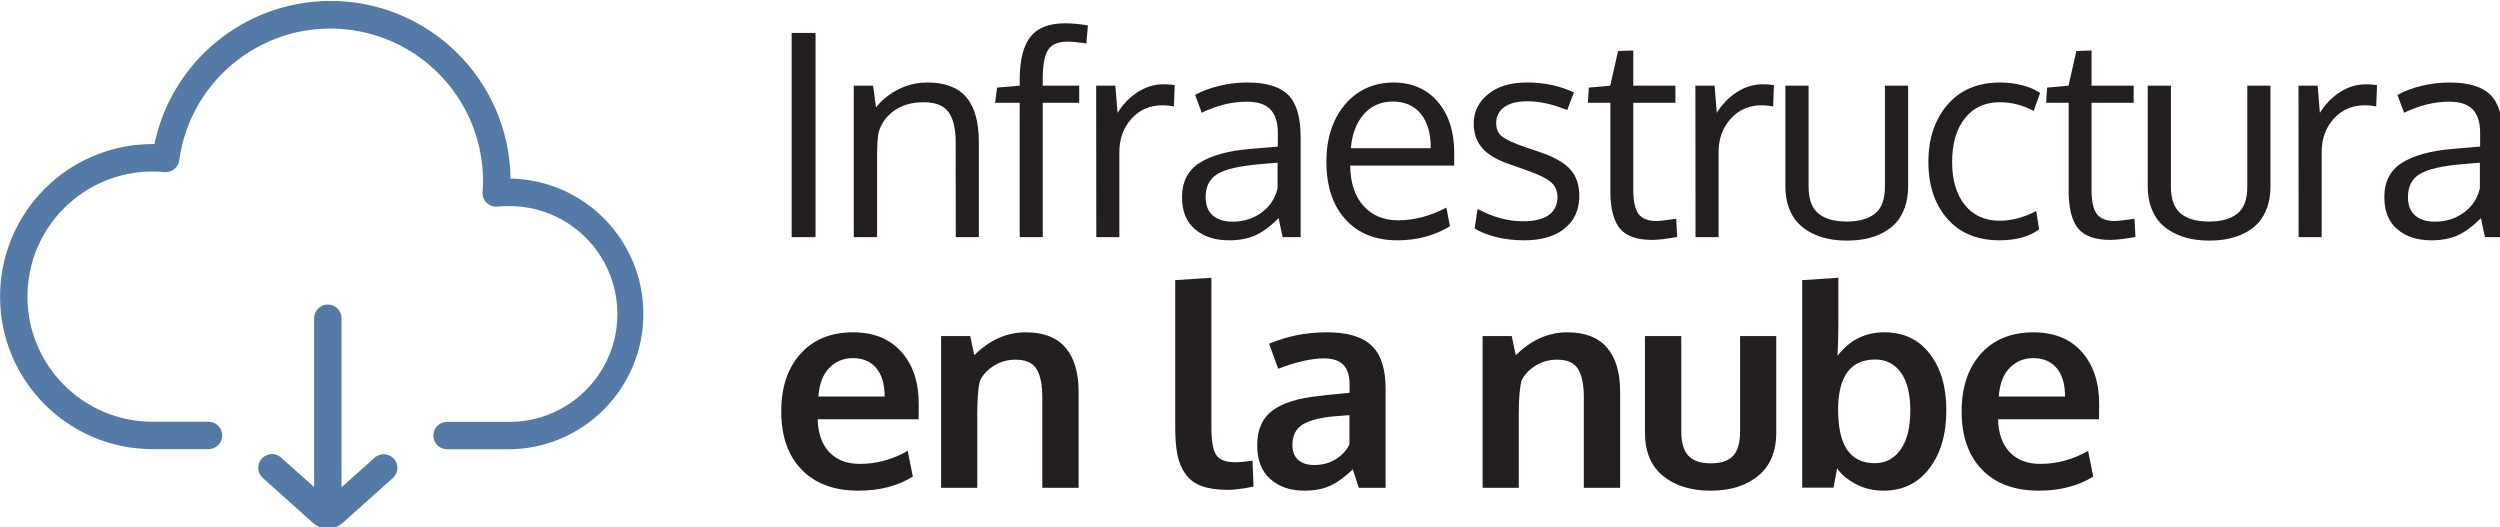
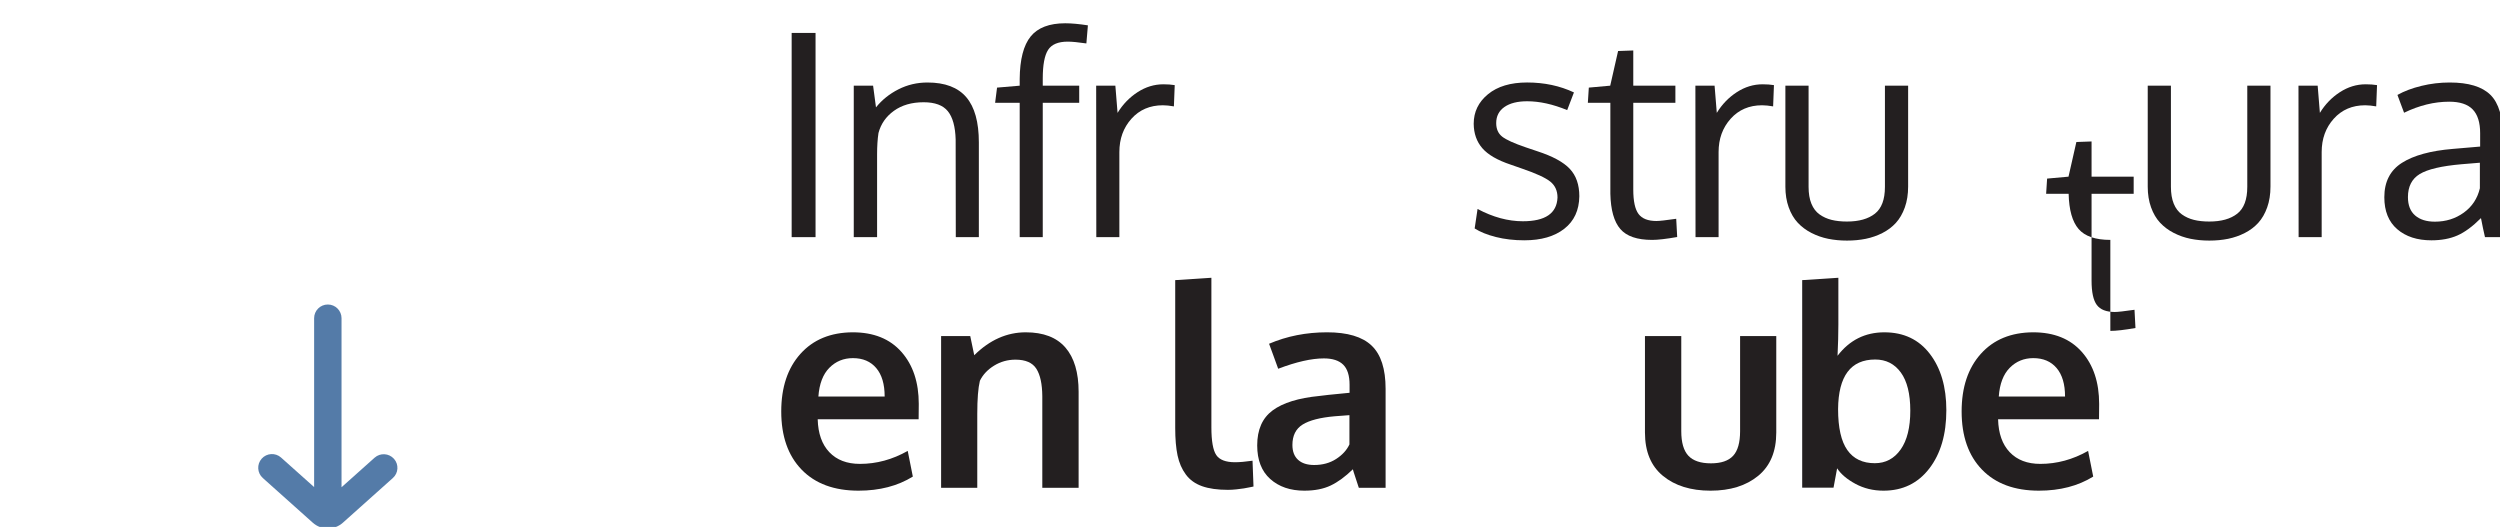
<svg xmlns="http://www.w3.org/2000/svg" xmlns:ns1="http://sodipodi.sourceforge.net/DTD/sodipodi-0.dtd" xmlns:ns2="http://www.inkscape.org/namespaces/inkscape" version="1.1" id="Layer_1" x="0px" y="0px" width="301" height="63.44" viewBox="0 0 301 63.44" enable-background="new 0 0 792 612" xml:space="preserve" ns1:docname="infraestructura-nube-logo.svg" ns2:version="0.92.2 (5c3e80d, 2017-08-06)">
  <defs id="defs66" />
  <ns1:namedview pagecolor="#ffffff" bordercolor="#666666" borderopacity="1" objecttolerance="10" gridtolerance="10" guidetolerance="10" ns2:pageopacity="0" ns2:pageshadow="2" ns2:window-width="1366" ns2:window-height="705" id="namedview64" showgrid="false" ns2:zoom="1.5424837" ns2:cx="110.57475" ns2:cy="-8.5823251" ns2:window-x="-8" ns2:window-y="-8" ns2:window-maximized="1" ns2:current-layer="Layer_1" />
  <g id="g104" transform="matrix(0.425,0,0,0.425,-6.714,-98.457)">
    <g transform="translate(-12533.707,-3118)" id="Group_3054">
      <g id="Group_3051">
        <g id="Group_3050">
-           <path d="m 12694.137,3400.24 c -0.371,-28.155 -23.498,-50.678 -51.652,-50.306 -23.881,0.315 -44.343,17.167 -49.23,40.544 h -0.5 c -23.867,-0.01 -43.223,19.331 -43.232,43.195 -0.01,23.867 19.33,43.223 43.197,43.232 h 15.852 c 2.145,0 3.882,-1.738 3.882,-3.883 0,-2.145 -1.737,-3.882 -3.882,-3.882 h -15.848 c -19.576,0 -35.442,-15.875 -35.439,-35.45 0,-19.57 15.868,-35.436 35.439,-35.438 1.033,0 2.138,0.072 3.35,0.177 2.071,0.184 3.922,-1.29 4.205,-3.35 3.267,-23.654 25.09,-40.181 48.744,-36.915 21.39,2.954 37.32,21.236 37.32,42.829 0,0.855 -0.143,3.065 -0.143,3.065 -0.08,1.143 0.351,2.263 1.168,3.064 0.832,0.786 1.961,1.175 3.1,1.068 1.031,-0.101 2.065,-0.148 3.101,-0.143 16.88,-0.148 30.684,13.417 30.831,30.295 0.148,16.88 -13.416,30.684 -30.297,30.832 -0.178,0 -0.355,0 -0.534,0 h -17.419 c -2.145,0 -3.884,1.738 -3.884,3.884 0,2.145 1.739,3.883 3.884,3.883 h 17.419 c 21.181,-0.081 38.284,-17.317 38.202,-38.499 -0.08,-20.841 -16.793,-37.804 -37.633,-38.194 v -0.01 z" id="Path_2166" ns2:connector-curvature="0" style="fill:#547ba8" />
-         </g>
+           </g>
      </g>
      <g transform="translate(31.315,36.814)" id="Group_3053">
        <g id="Group_3052">
          <path d="m 12629.799,3442.83 c -1.428,-1.604 -3.883,-1.747 -5.486,-0.32 l -9.37,8.371 v -47.886 c 0,-2.145 -1.738,-3.883 -3.882,-3.883 -2.145,0 -3.883,1.738 -3.883,3.883 v 47.842 l -9.369,-8.372 c -1.604,-1.426 -4.06,-1.282 -5.486,0.321 -1.426,1.604 -1.282,4.06 0.321,5.486 v 0 l 14.142,12.646 c 2.432,2.185 6.118,2.185 8.55,0 l 14.142,-12.646 c 1.592,-1.405 1.743,-3.833 0.34,-5.424 0,-0.01 -0.01,-0.014 -0.02,-0.018 z" id="Path_2167" ns2:connector-curvature="0" style="fill:#547ba8" />
        </g>
      </g>
    </g>
    <g id="g41">
      <g id="g39">
        <path id="path9" d="m 246.837,298.844 h -6.767 v -57.851 h 6.767 z" ns2:connector-curvature="0" style="fill:#231f20" />
        <path id="path11" d="m 257.664,298.844 v -42.908 h 5.476 l 0.821,6.141 c 1.695,-2.112 3.814,-3.813 6.356,-5.104 2.542,-1.291 5.287,-1.937 8.233,-1.937 4.954,0 8.618,1.389 10.991,4.166 2.373,2.777 3.56,7.047 3.56,12.81 v 26.833 h -6.532 c 0,-17.21 -0.014,-26.428 -0.039,-27.654 -0.104,-3.65 -0.841,-6.323 -2.21,-8.019 -1.369,-1.694 -3.657,-2.542 -6.865,-2.542 -3.364,0 -6.167,0.809 -8.41,2.425 -2.243,1.617 -3.703,3.716 -4.381,6.298 -0.261,1.747 -0.391,3.755 -0.391,6.023 v 23.469 h -6.609 z" ns2:connector-curvature="0" style="fill:#231f20" />
        <path id="path13" d="m 318.284,243.458 c -2.712,0 -4.57,0.782 -5.574,2.347 -1.004,1.565 -1.506,4.276 -1.506,8.136 v 1.995 h 10.327 v 4.85 h -10.327 v 38.059 h -6.532 v -38.059 h -6.962 l 0.547,-4.303 6.415,-0.547 v -1.917 c 0.052,-5.528 1.088,-9.537 3.109,-12.027 2.021,-2.49 5.287,-3.736 9.798,-3.736 1.747,0 3.885,0.196 6.415,0.587 l -0.43,5.124 c -2.321,-0.339 -4.081,-0.509 -5.28,-0.509 z" ns2:connector-curvature="0" style="fill:#231f20" />
        <path id="path15" d="m 345.383,255.544 c 1.173,0 2.242,0.078 3.207,0.234 l -0.234,6.024 c -1.2,-0.209 -2.243,-0.313 -3.129,-0.313 -3.651,0 -6.617,1.271 -8.898,3.813 -2.282,2.543 -3.422,5.691 -3.422,9.446 v 24.095 h -6.532 c -0.026,-26.337 -0.039,-40.64 -0.039,-42.908 h 5.437 l 0.625,7.705 c 1.486,-2.425 3.377,-4.381 5.672,-5.867 2.292,-1.486 4.731,-2.229 7.313,-2.229 z" ns2:connector-curvature="0" style="fill:#231f20" />
-         <path id="path17" d="m 379.17,298.844 c -0.391,-1.669 -0.77,-3.468 -1.134,-5.397 -2.374,2.373 -4.603,4.016 -6.689,4.928 -2.086,0.913 -4.537,1.369 -7.354,1.369 -4.016,0 -7.243,-1.049 -9.681,-3.148 -2.438,-2.099 -3.657,-5.117 -3.657,-9.055 0,-4.381 1.663,-7.628 4.987,-9.74 3.324,-2.112 8.116,-3.429 14.375,-3.95 0.86,-0.078 2.157,-0.188 3.892,-0.332 1.734,-0.144 3.032,-0.255 3.892,-0.333 v -3.794 c 0,-3.024 -0.704,-5.268 -2.112,-6.728 -1.408,-1.46 -3.625,-2.19 -6.649,-2.19 -4.224,0 -8.488,1.043 -12.791,3.129 -0.131,-0.313 -0.469,-1.219 -1.017,-2.719 -0.547,-1.499 -0.834,-2.274 -0.86,-2.327 1.903,-1.068 4.166,-1.923 6.787,-2.562 2.621,-0.639 5.287,-0.959 7.999,-0.959 5.345,0 9.198,1.168 11.559,3.501 2.36,2.334 3.54,6.305 3.54,11.91 v 28.397 z m -14.199,-4.381 c 3.103,0 5.834,-0.854 8.194,-2.562 2.36,-1.708 3.878,-4.01 4.557,-6.904 v -7.236 c -0.131,0 -0.919,0.065 -2.367,0.196 -1.447,0.13 -2.393,0.209 -2.835,0.234 -5.659,0.495 -9.603,1.422 -11.833,2.777 -2.23,1.355 -3.344,3.533 -3.344,6.532 0,2.295 0.678,4.028 2.034,5.202 1.356,1.174 3.221,1.761 5.594,1.761 z" ns2:connector-curvature="0" style="fill:#231f20" />
-         <path id="path19" d="m 411.665,299.743 c -6.232,0 -11.142,-1.981 -14.727,-5.945 -3.585,-3.963 -5.377,-9.388 -5.377,-16.271 0,-6.649 1.734,-12.041 5.202,-16.174 3.468,-4.133 8.031,-6.239 13.69,-6.317 5.319,0 9.537,1.819 12.653,5.457 3.115,3.638 4.674,8.494 4.674,14.57 0,0.313 -0.007,0.887 -0.02,1.721 -0.014,0.835 -0.02,1.435 -0.02,1.799 h -29.453 c 0.078,4.877 1.336,8.678 3.774,11.402 2.438,2.726 5.717,4.088 9.838,4.088 4.537,0 9.087,-1.199 13.65,-3.599 l 1.018,5.28 c -4.354,2.659 -9.322,3.989 -14.902,3.989 z m 6.591,-35.888 c -1.916,-2.281 -4.544,-3.422 -7.881,-3.422 -3.339,0 -6.063,1.18 -8.176,3.54 -2.111,2.359 -3.351,5.587 -3.716,9.681 h 22.647 c 10e-4,-4.25 -0.957,-7.516 -2.874,-9.799 z" ns2:connector-curvature="0" style="fill:#231f20" />
        <path id="path21" d="m 447.643,299.743 c -2.921,0 -5.613,-0.313 -8.077,-0.938 -2.464,-0.625 -4.466,-1.434 -6.004,-2.425 l 0.821,-5.516 c 4.354,2.321 8.631,3.481 12.829,3.481 6.362,0 9.636,-2.242 9.818,-6.728 0,-1.903 -0.679,-3.403 -2.034,-4.498 -1.356,-1.096 -4.016,-2.321 -7.979,-3.677 l -3.246,-1.135 c -3.755,-1.252 -6.435,-2.803 -8.038,-4.654 -1.603,-1.851 -2.419,-4.159 -2.445,-6.924 0,-3.363 1.35,-6.153 4.049,-8.37 2.699,-2.216 6.396,-3.325 11.089,-3.325 4.851,0 9.271,0.939 13.26,2.816 l -1.916,5.007 c -4.043,-1.669 -7.823,-2.503 -11.344,-2.503 -2.738,0 -4.883,0.541 -6.435,1.623 -1.552,1.082 -2.327,2.601 -2.327,4.557 0,1.669 0.561,2.947 1.682,3.833 1.121,0.887 3.364,1.904 6.729,3.051 0.86,0.313 1.942,0.679 3.246,1.096 4.328,1.408 7.393,3.07 9.192,4.987 1.799,1.916 2.698,4.505 2.698,7.764 -0.053,3.964 -1.474,7.035 -4.264,9.212 -2.791,2.178 -6.558,3.266 -11.304,3.266 z" ns2:connector-curvature="0" style="fill:#231f20" />
        <path id="path23" d="m 483.815,299.626 c -4.224,0 -7.223,-1.029 -8.996,-3.09 -1.773,-2.06 -2.712,-5.385 -2.816,-9.975 v -25.776 h -6.376 l 0.274,-4.303 6.063,-0.547 2.229,-9.818 4.303,-0.156 v 9.975 h 11.93 v 4.85 h -11.93 v 24.604 c 0,3.26 0.495,5.554 1.486,6.884 0.991,1.33 2.686,1.995 5.085,1.995 0.86,0 2.725,-0.209 5.594,-0.626 l 0.273,5.163 c -3.103,0.547 -5.476,0.82 -7.119,0.82 z" ns2:connector-curvature="0" style="fill:#231f20" />
        <path id="path25" d="m 515.14,255.544 c 1.173,0 2.242,0.078 3.207,0.234 l -0.234,6.024 c -1.2,-0.209 -2.243,-0.313 -3.129,-0.313 -3.651,0 -6.617,1.271 -8.899,3.813 -2.281,2.543 -3.422,5.691 -3.422,9.446 v 24.095 h -6.532 c -0.026,-26.337 -0.039,-40.64 -0.039,-42.908 h 5.437 l 0.626,7.705 c 1.486,-2.425 3.377,-4.381 5.672,-5.867 2.292,-1.486 4.731,-2.229 7.313,-2.229 z" ns2:connector-curvature="0" style="fill:#231f20" />
        <path id="path27" d="m 521.586,284.528 v -28.593 h 6.571 v 28.671 c 0,1.877 0.267,3.468 0.802,4.771 0.534,1.305 1.304,2.314 2.308,3.031 1.003,0.718 2.138,1.232 3.402,1.545 1.265,0.313 2.719,0.47 4.361,0.47 3.39,0 6.03,-0.743 7.921,-2.229 1.891,-1.486 2.836,-4.016 2.836,-7.588 v -28.671 h 6.571 v 28.593 c 0,2.189 -0.313,4.159 -0.938,5.906 -0.625,1.747 -1.467,3.201 -2.523,4.36 -1.056,1.161 -2.327,2.119 -3.813,2.875 -1.486,0.757 -3.058,1.304 -4.713,1.644 -1.656,0.338 -3.437,0.508 -5.34,0.508 -1.877,0 -3.65,-0.17 -5.319,-0.508 -1.669,-0.34 -3.253,-0.894 -4.752,-1.663 -1.5,-0.769 -2.791,-1.733 -3.873,-2.895 -1.082,-1.159 -1.936,-2.613 -2.562,-4.361 -0.627,-1.746 -0.939,-3.702 -0.939,-5.866 z" ns2:connector-curvature="0" style="fill:#231f20" />
-         <path id="path29" d="m 582.243,299.743 c -6.311,0 -11.245,-2.047 -14.805,-6.141 -3.56,-4.094 -5.339,-9.452 -5.339,-16.076 0.025,-6.675 1.845,-12.093 5.456,-16.252 3.611,-4.159 8.56,-6.239 14.845,-6.239 2.216,0 4.36,0.274 6.434,0.821 2.073,0.548 3.709,1.266 4.909,2.151 l -1.799,5.085 c -3.052,-1.643 -6.272,-2.464 -9.662,-2.464 -4.146,0 -7.425,1.513 -9.837,4.537 -2.412,3.025 -3.618,7.158 -3.618,12.399 0,5.111 1.193,9.159 3.579,12.146 2.386,2.985 5.691,4.479 9.915,4.479 3.364,0 6.807,-0.913 10.327,-2.738 l 0.821,5.202 c -2.842,2.061 -6.584,3.09 -11.226,3.09 z" ns2:connector-curvature="0" style="fill:#231f20" />
-         <path id="path31" d="m 613.645,299.626 c -4.224,0 -7.223,-1.029 -8.996,-3.09 -1.773,-2.06 -2.712,-5.385 -2.816,-9.975 v -25.776 h -6.376 l 0.274,-4.303 6.063,-0.547 2.229,-9.818 4.303,-0.156 v 9.975 h 11.93 v 4.85 h -11.93 v 24.604 c 0,3.26 0.495,5.554 1.486,6.884 0.991,1.33 2.686,1.995 5.085,1.995 0.86,0 2.725,-0.209 5.594,-0.626 l 0.273,5.163 c -3.104,0.547 -5.477,0.82 -7.119,0.82 z" ns2:connector-curvature="0" style="fill:#231f20" />
+         <path id="path31" d="m 613.645,299.626 c -4.224,0 -7.223,-1.029 -8.996,-3.09 -1.773,-2.06 -2.712,-5.385 -2.816,-9.975 h -6.376 l 0.274,-4.303 6.063,-0.547 2.229,-9.818 4.303,-0.156 v 9.975 h 11.93 v 4.85 h -11.93 v 24.604 c 0,3.26 0.495,5.554 1.486,6.884 0.991,1.33 2.686,1.995 5.085,1.995 0.86,0 2.725,-0.209 5.594,-0.626 l 0.273,5.163 c -3.104,0.547 -5.477,0.82 -7.119,0.82 z" ns2:connector-curvature="0" style="fill:#231f20" />
        <path id="path33" d="m 624.237,284.528 v -28.593 h 6.571 v 28.671 c 0,1.877 0.267,3.468 0.802,4.771 0.534,1.305 1.304,2.314 2.308,3.031 1.003,0.718 2.138,1.232 3.402,1.545 1.265,0.313 2.719,0.47 4.361,0.47 3.39,0 6.03,-0.743 7.921,-2.229 1.891,-1.486 2.836,-4.016 2.836,-7.588 v -28.671 h 6.571 v 28.593 c 0,2.189 -0.313,4.159 -0.938,5.906 -0.625,1.747 -1.467,3.201 -2.523,4.36 -1.056,1.161 -2.327,2.119 -3.813,2.875 -1.486,0.757 -3.058,1.304 -4.713,1.644 -1.656,0.338 -3.437,0.508 -5.34,0.508 -1.877,0 -3.65,-0.17 -5.319,-0.508 -1.669,-0.34 -3.253,-0.894 -4.752,-1.663 -1.5,-0.769 -2.791,-1.733 -3.873,-2.895 -1.082,-1.159 -1.936,-2.613 -2.562,-4.361 -0.626,-1.746 -0.939,-3.702 -0.939,-5.866 z" ns2:connector-curvature="0" style="fill:#231f20" />
        <path id="path35" d="m 685.991,255.544 c 1.173,0 2.242,0.078 3.207,0.234 l -0.234,6.024 c -1.2,-0.209 -2.243,-0.313 -3.129,-0.313 -3.651,0 -6.617,1.271 -8.899,3.813 -2.281,2.543 -3.422,5.691 -3.422,9.446 v 24.095 h -6.532 c -0.026,-26.337 -0.039,-40.64 -0.039,-42.908 h 5.437 l 0.626,7.705 c 1.486,-2.425 3.377,-4.381 5.672,-5.867 2.293,-1.486 4.731,-2.229 7.313,-2.229 z" ns2:connector-curvature="0" style="fill:#231f20" />
        <path id="path37" d="m 719.778,298.844 c -0.392,-1.669 -0.77,-3.468 -1.135,-5.397 -2.373,2.373 -4.603,4.016 -6.688,4.928 -2.086,0.913 -4.537,1.369 -7.354,1.369 -4.016,0 -7.243,-1.049 -9.681,-3.148 -2.438,-2.099 -3.657,-5.117 -3.657,-9.055 0,-4.381 1.662,-7.628 4.987,-9.74 3.324,-2.112 8.116,-3.429 14.374,-3.95 0.861,-0.078 2.158,-0.188 3.893,-0.332 1.733,-0.144 3.031,-0.255 3.892,-0.333 v -3.794 c 0,-3.024 -0.704,-5.268 -2.112,-6.728 -1.408,-1.46 -3.625,-2.19 -6.649,-2.19 -4.225,0 -8.488,1.043 -12.79,3.129 -0.131,-0.313 -0.47,-1.219 -1.018,-2.719 -0.548,-1.499 -0.835,-2.274 -0.86,-2.327 1.903,-1.068 4.166,-1.923 6.786,-2.562 2.621,-0.639 5.287,-0.959 7.999,-0.959 5.346,0 9.198,1.168 11.559,3.501 2.359,2.334 3.54,6.305 3.54,11.91 v 28.397 z m -14.198,-4.381 c 3.103,0 5.834,-0.854 8.194,-2.562 2.359,-1.708 3.878,-4.01 4.557,-6.904 v -7.236 c -0.131,0 -0.919,0.065 -2.366,0.196 -1.447,0.13 -2.393,0.209 -2.836,0.234 -5.659,0.495 -9.603,1.422 -11.832,2.777 -2.229,1.355 -3.345,3.533 -3.345,6.532 0,2.295 0.678,4.028 2.034,5.202 1.356,1.174 3.22,1.761 5.594,1.761 z" ns2:connector-curvature="0" style="fill:#231f20" />
      </g>
    </g>
    <g id="g61">
      <g id="g59">
        <path id="path43" d="m 259.024,370.669 c -6.91,0 -12.289,-1.988 -16.135,-5.965 -3.847,-3.977 -5.769,-9.472 -5.769,-16.486 0,-6.832 1.812,-12.269 5.437,-16.312 3.625,-4.041 8.566,-6.075 14.825,-6.102 5.919,0 10.515,1.852 13.788,5.555 3.273,3.703 4.909,8.618 4.909,14.746 0,0.443 -0.007,1.16 -0.02,2.151 -0.014,0.991 -0.02,1.721 -0.02,2.19 h -28.593 c 0.104,4.016 1.206,7.125 3.305,9.328 2.099,2.204 4.987,3.306 8.664,3.306 4.694,0 9.205,-1.226 13.534,-3.677 l 1.447,7.275 c -4.302,2.661 -9.426,3.991 -15.372,3.991 z m -11.382,-26.676 h 18.775 c 0,-3.494 -0.795,-6.181 -2.386,-8.058 -1.591,-1.878 -3.794,-2.816 -6.61,-2.816 -2.634,0 -4.857,0.913 -6.669,2.738 -1.813,1.826 -2.85,4.538 -3.11,8.136 z" ns2:connector-curvature="0" style="fill:#231f20" />
        <path id="path45" d="M 282.407,369.848 V 326.86 h 8.253 l 1.134,5.438 c 4.381,-4.328 9.244,-6.493 14.589,-6.493 5.007,0 8.755,1.441 11.246,4.322 2.49,2.882 3.735,7.061 3.735,12.536 v 27.185 h -10.287 v -25.933 c -0.026,-3.468 -0.586,-6.063 -1.682,-7.784 -1.096,-1.721 -3.064,-2.581 -5.906,-2.581 -2.217,0 -4.244,0.566 -6.083,1.701 -1.838,1.134 -3.175,2.562 -4.009,4.283 -0.496,2.033 -0.743,5.163 -0.743,9.388 v 20.926 z" ns2:connector-curvature="0" style="fill:#231f20" />
        <path id="path47" d="m 363.671,370.435 c -2.947,0 -5.392,-0.346 -7.334,-1.037 -1.943,-0.69 -3.475,-1.792 -4.596,-3.305 -1.122,-1.512 -1.904,-3.312 -2.347,-5.397 -0.443,-2.085 -0.665,-4.681 -0.665,-7.784 V 311.02 l 10.248,-0.665 v 42.361 c 0,3.859 0.456,6.473 1.369,7.842 0.913,1.369 2.686,2.054 5.32,2.054 1.303,0 2.959,-0.143 4.967,-0.43 l 0.274,7.314 c -0.026,0 -0.346,0.064 -0.958,0.195 -0.613,0.131 -1.2,0.24 -1.76,0.332 -0.561,0.091 -1.271,0.183 -2.131,0.274 -0.861,0.092 -1.657,0.138 -2.387,0.138 z" ns2:connector-curvature="0" style="fill:#231f20" />
        <path id="path49" d="m 385.333,370.669 c -3.99,0 -7.217,-1.102 -9.681,-3.305 -2.464,-2.204 -3.696,-5.379 -3.696,-9.524 0,-4.459 1.46,-7.765 4.381,-9.916 2.92,-2.151 7.327,-3.514 13.221,-4.087 0.808,-0.104 1.682,-0.209 2.621,-0.313 0.938,-0.104 1.995,-0.208 3.168,-0.313 1.173,-0.105 2.099,-0.196 2.777,-0.274 v -2.269 c 0,-2.607 -0.6,-4.504 -1.799,-5.69 -1.2,-1.187 -3.025,-1.78 -5.476,-1.78 -3.495,0 -7.81,0.978 -12.947,2.934 -0.026,-0.078 -0.457,-1.265 -1.291,-3.56 -0.834,-2.294 -1.265,-3.468 -1.291,-3.521 5.059,-2.164 10.535,-3.246 16.428,-3.246 5.789,0 10,1.259 12.633,3.774 2.635,2.517 3.951,6.591 3.951,12.224 v 28.045 h -7.588 c -0.025,-0.104 -0.313,-0.978 -0.861,-2.621 -0.547,-1.643 -0.82,-2.516 -0.82,-2.62 -2.139,2.086 -4.231,3.618 -6.278,4.596 -2.048,0.977 -4.532,1.466 -7.452,1.466 z m 2.777,-7.275 c 2.373,0 4.439,-0.567 6.2,-1.701 1.76,-1.135 3.018,-2.51 3.774,-4.127 v -8.292 c -0.078,0 -0.762,0.053 -2.053,0.156 -1.291,0.104 -1.989,0.156 -2.092,0.156 -4.146,0.366 -7.185,1.148 -9.114,2.348 -1.93,1.199 -2.895,3.129 -2.895,5.788 0,1.826 0.534,3.228 1.604,4.205 1.069,0.978 2.594,1.467 4.576,1.467 z" ns2:connector-curvature="0" style="fill:#231f20" />
-         <path id="path51" d="M 435.814,369.848 V 326.86 h 8.253 l 1.135,5.438 c 4.381,-4.328 9.244,-6.493 14.59,-6.493 5.007,0 8.755,1.441 11.245,4.322 2.49,2.882 3.735,7.061 3.735,12.536 v 27.185 h -10.287 v -25.933 c -0.026,-3.468 -0.587,-6.063 -1.682,-7.784 -1.096,-1.721 -3.064,-2.581 -5.906,-2.581 -2.217,0 -4.244,0.566 -6.082,1.701 -1.839,1.134 -3.176,2.562 -4.01,4.283 -0.495,2.033 -0.743,5.163 -0.743,9.388 v 20.926 z" ns2:connector-curvature="0" style="fill:#231f20" />
        <path id="path53" d="m 513.879,366.464 c -3.416,2.804 -7.914,4.205 -13.494,4.205 -5.581,0 -10.072,-1.395 -13.475,-4.186 -3.403,-2.79 -5.104,-6.884 -5.104,-12.281 V 326.86 h 10.287 v 26.95 c 0,3.208 0.671,5.528 2.014,6.963 1.343,1.434 3.475,2.151 6.396,2.151 2.868,0 4.961,-0.711 6.278,-2.132 1.316,-1.421 1.975,-3.749 1.975,-6.982 v -26.95 h 10.248 v 27.342 c -10e-4,5.372 -1.709,9.459 -5.125,12.262 z" ns2:connector-curvature="0" style="fill:#231f20" />
        <path id="path55" d="m 549.387,370.669 c -2.92,0 -5.573,-0.646 -7.959,-1.937 -2.387,-1.29 -4.114,-2.757 -5.183,-4.4 l -1.018,5.477 h -8.879 V 311.02 l 10.248,-0.665 v 13.299 c 0,2.582 -0.078,5.516 -0.234,8.801 3.39,-4.433 7.81,-6.649 13.26,-6.649 5.476,0 9.771,2.034 12.888,6.102 3.116,4.068 4.675,9.388 4.675,15.959 0,6.832 -1.61,12.341 -4.831,16.526 -3.221,4.183 -7.543,6.276 -12.967,6.276 z m -2.464,-7.783 c 3.051,0 5.489,-1.291 7.314,-3.873 1.825,-2.581 2.738,-6.245 2.738,-10.991 0,-4.771 -0.894,-8.383 -2.68,-10.834 -1.786,-2.451 -4.205,-3.677 -7.256,-3.677 -6.937,0 -10.443,4.681 -10.521,14.042 0,5.268 0.873,9.14 2.621,11.616 1.747,2.478 4.341,3.717 7.784,3.717 z" ns2:connector-curvature="0" style="fill:#231f20" />
        <path id="path57" d="m 593.422,370.669 c -6.91,0 -12.288,-1.988 -16.135,-5.965 -3.847,-3.977 -5.77,-9.472 -5.77,-16.486 0,-6.832 1.813,-12.269 5.438,-16.312 3.624,-4.041 8.565,-6.075 14.824,-6.102 5.919,0 10.515,1.852 13.788,5.555 3.271,3.703 4.908,8.618 4.908,14.746 0,0.443 -0.007,1.16 -0.02,2.151 -0.013,0.991 -0.02,1.721 -0.02,2.19 h -28.593 c 0.104,4.016 1.206,7.125 3.306,9.328 2.099,2.204 4.987,3.306 8.664,3.306 4.693,0 9.204,-1.226 13.533,-3.677 l 1.447,7.275 c -4.301,2.661 -9.425,3.991 -15.37,3.991 z M 582.04,343.993 h 18.774 c 0,-3.494 -0.796,-6.181 -2.386,-8.058 -1.591,-1.878 -3.794,-2.816 -6.61,-2.816 -2.634,0 -4.857,0.913 -6.669,2.738 -1.812,1.826 -2.849,4.538 -3.109,8.136 z" ns2:connector-curvature="0" style="fill:#231f20" />
      </g>
    </g>
  </g>
</svg>